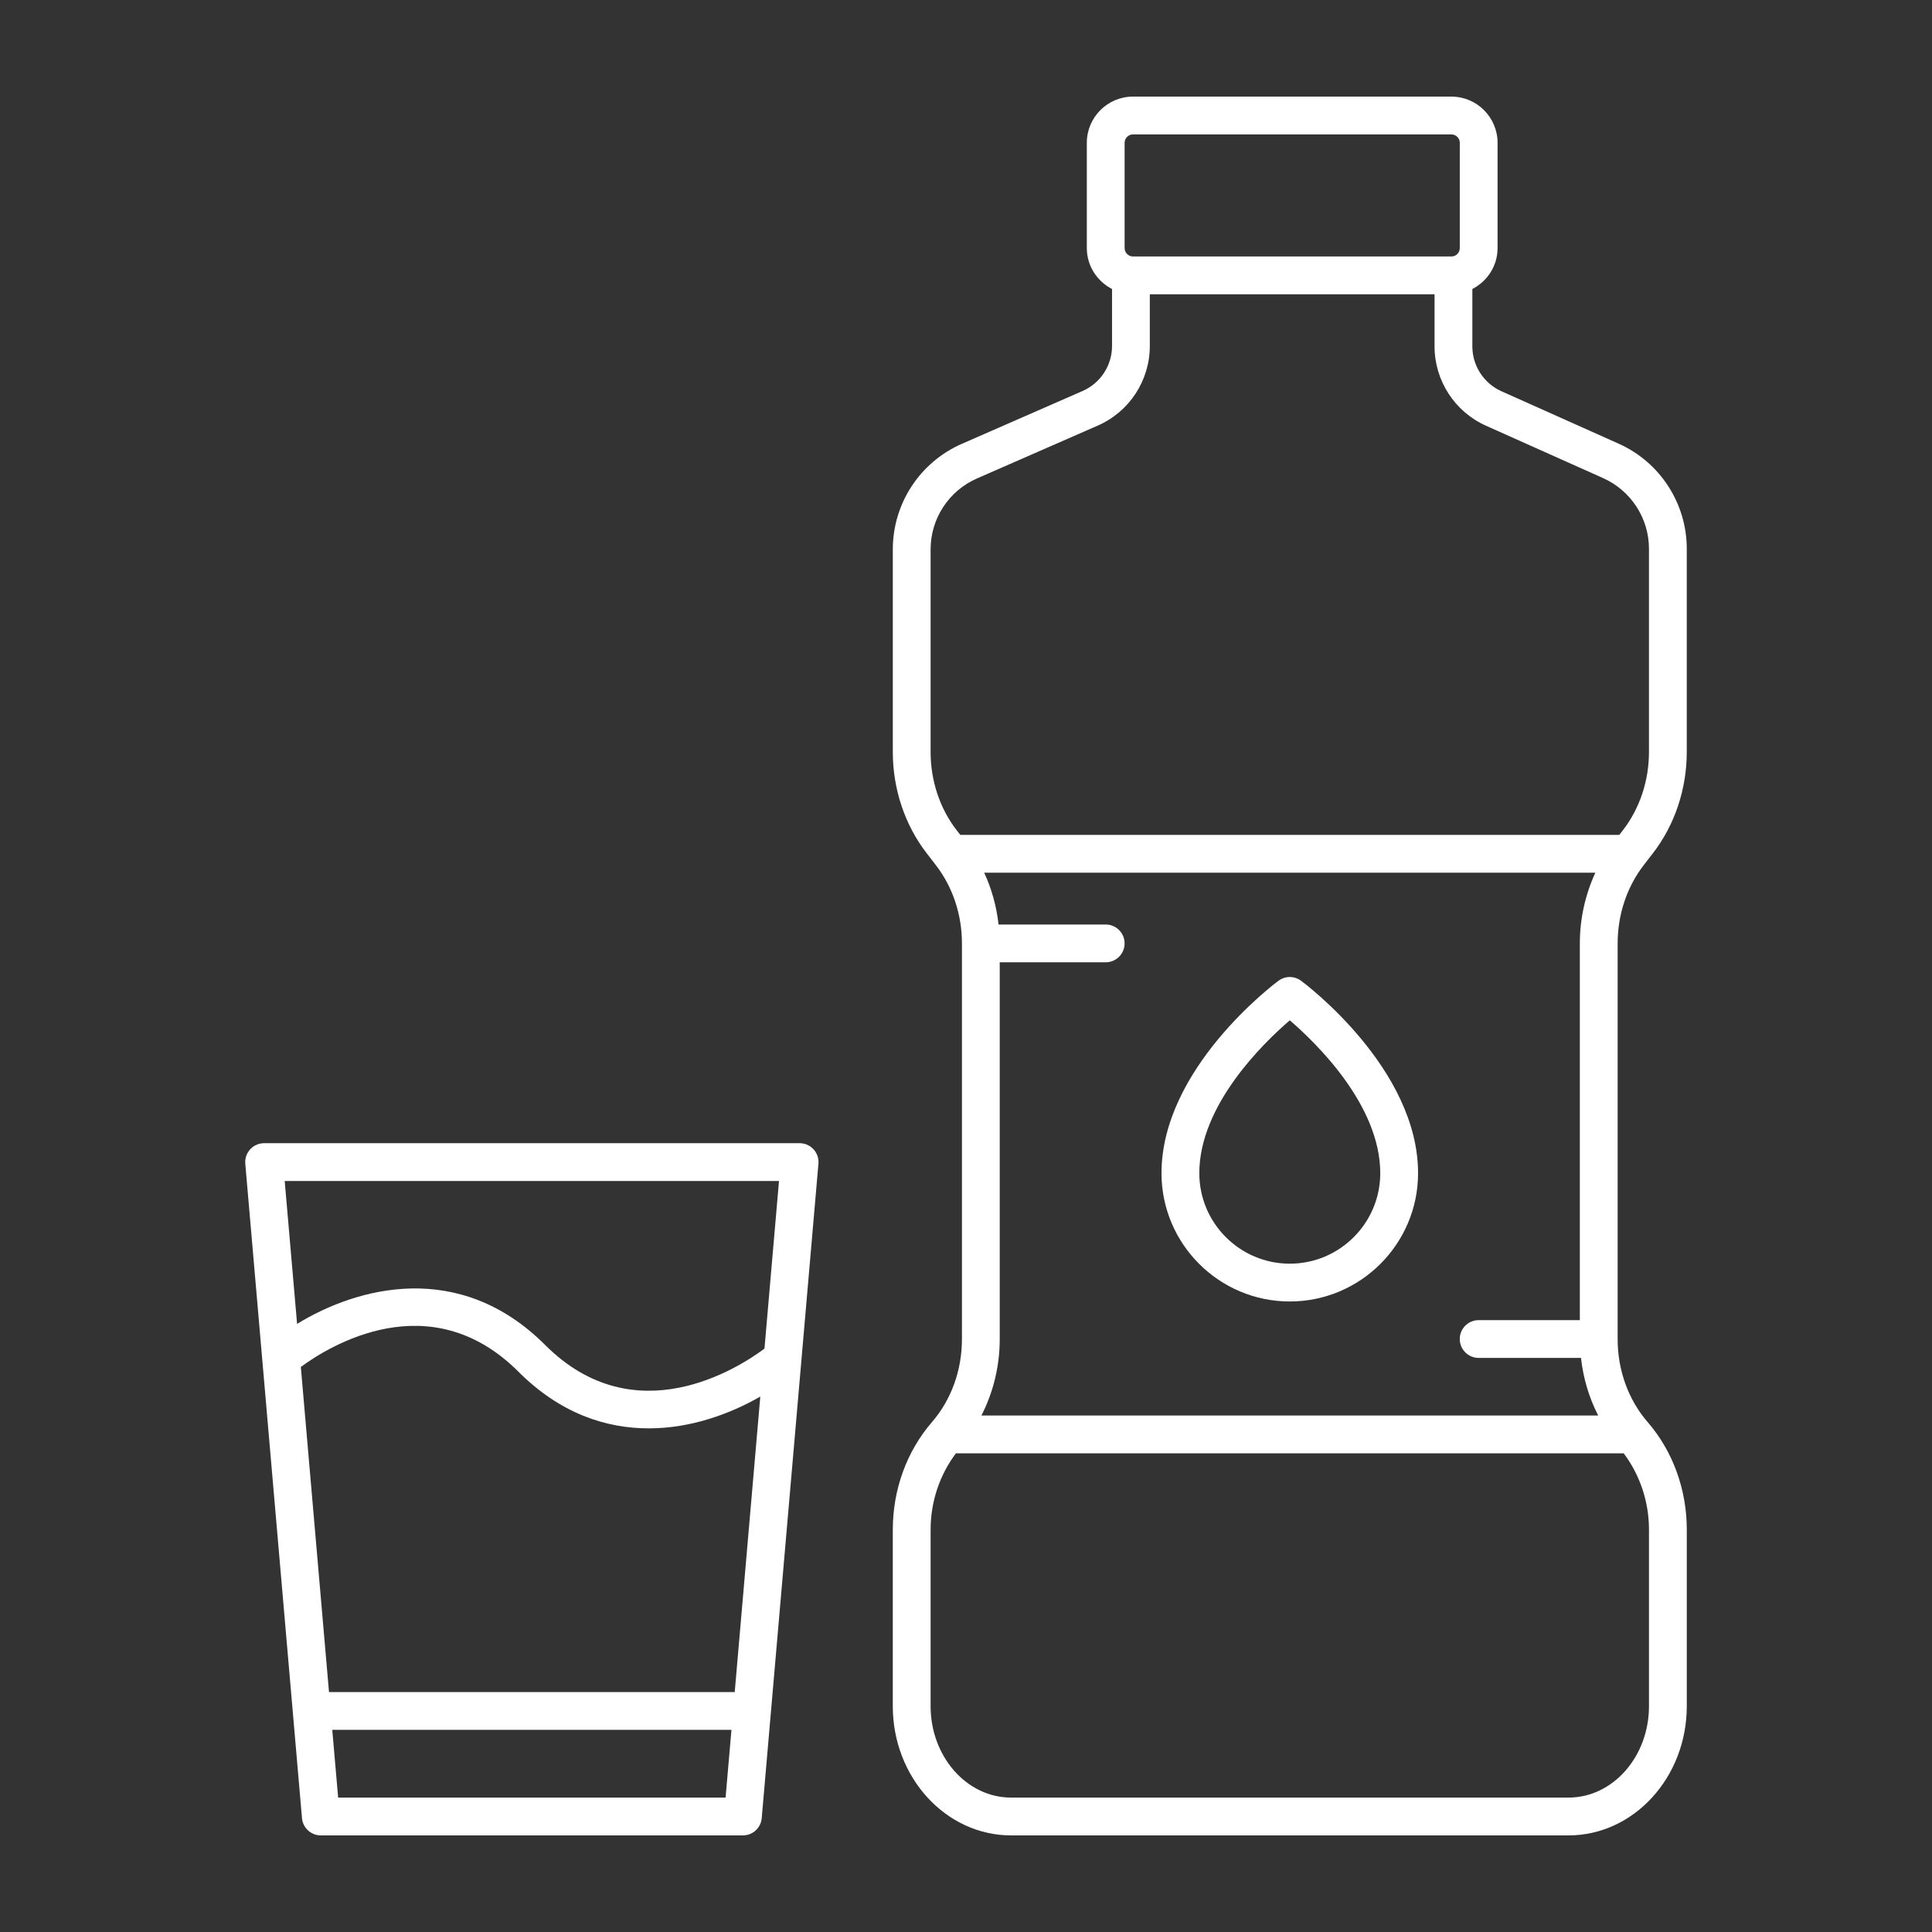
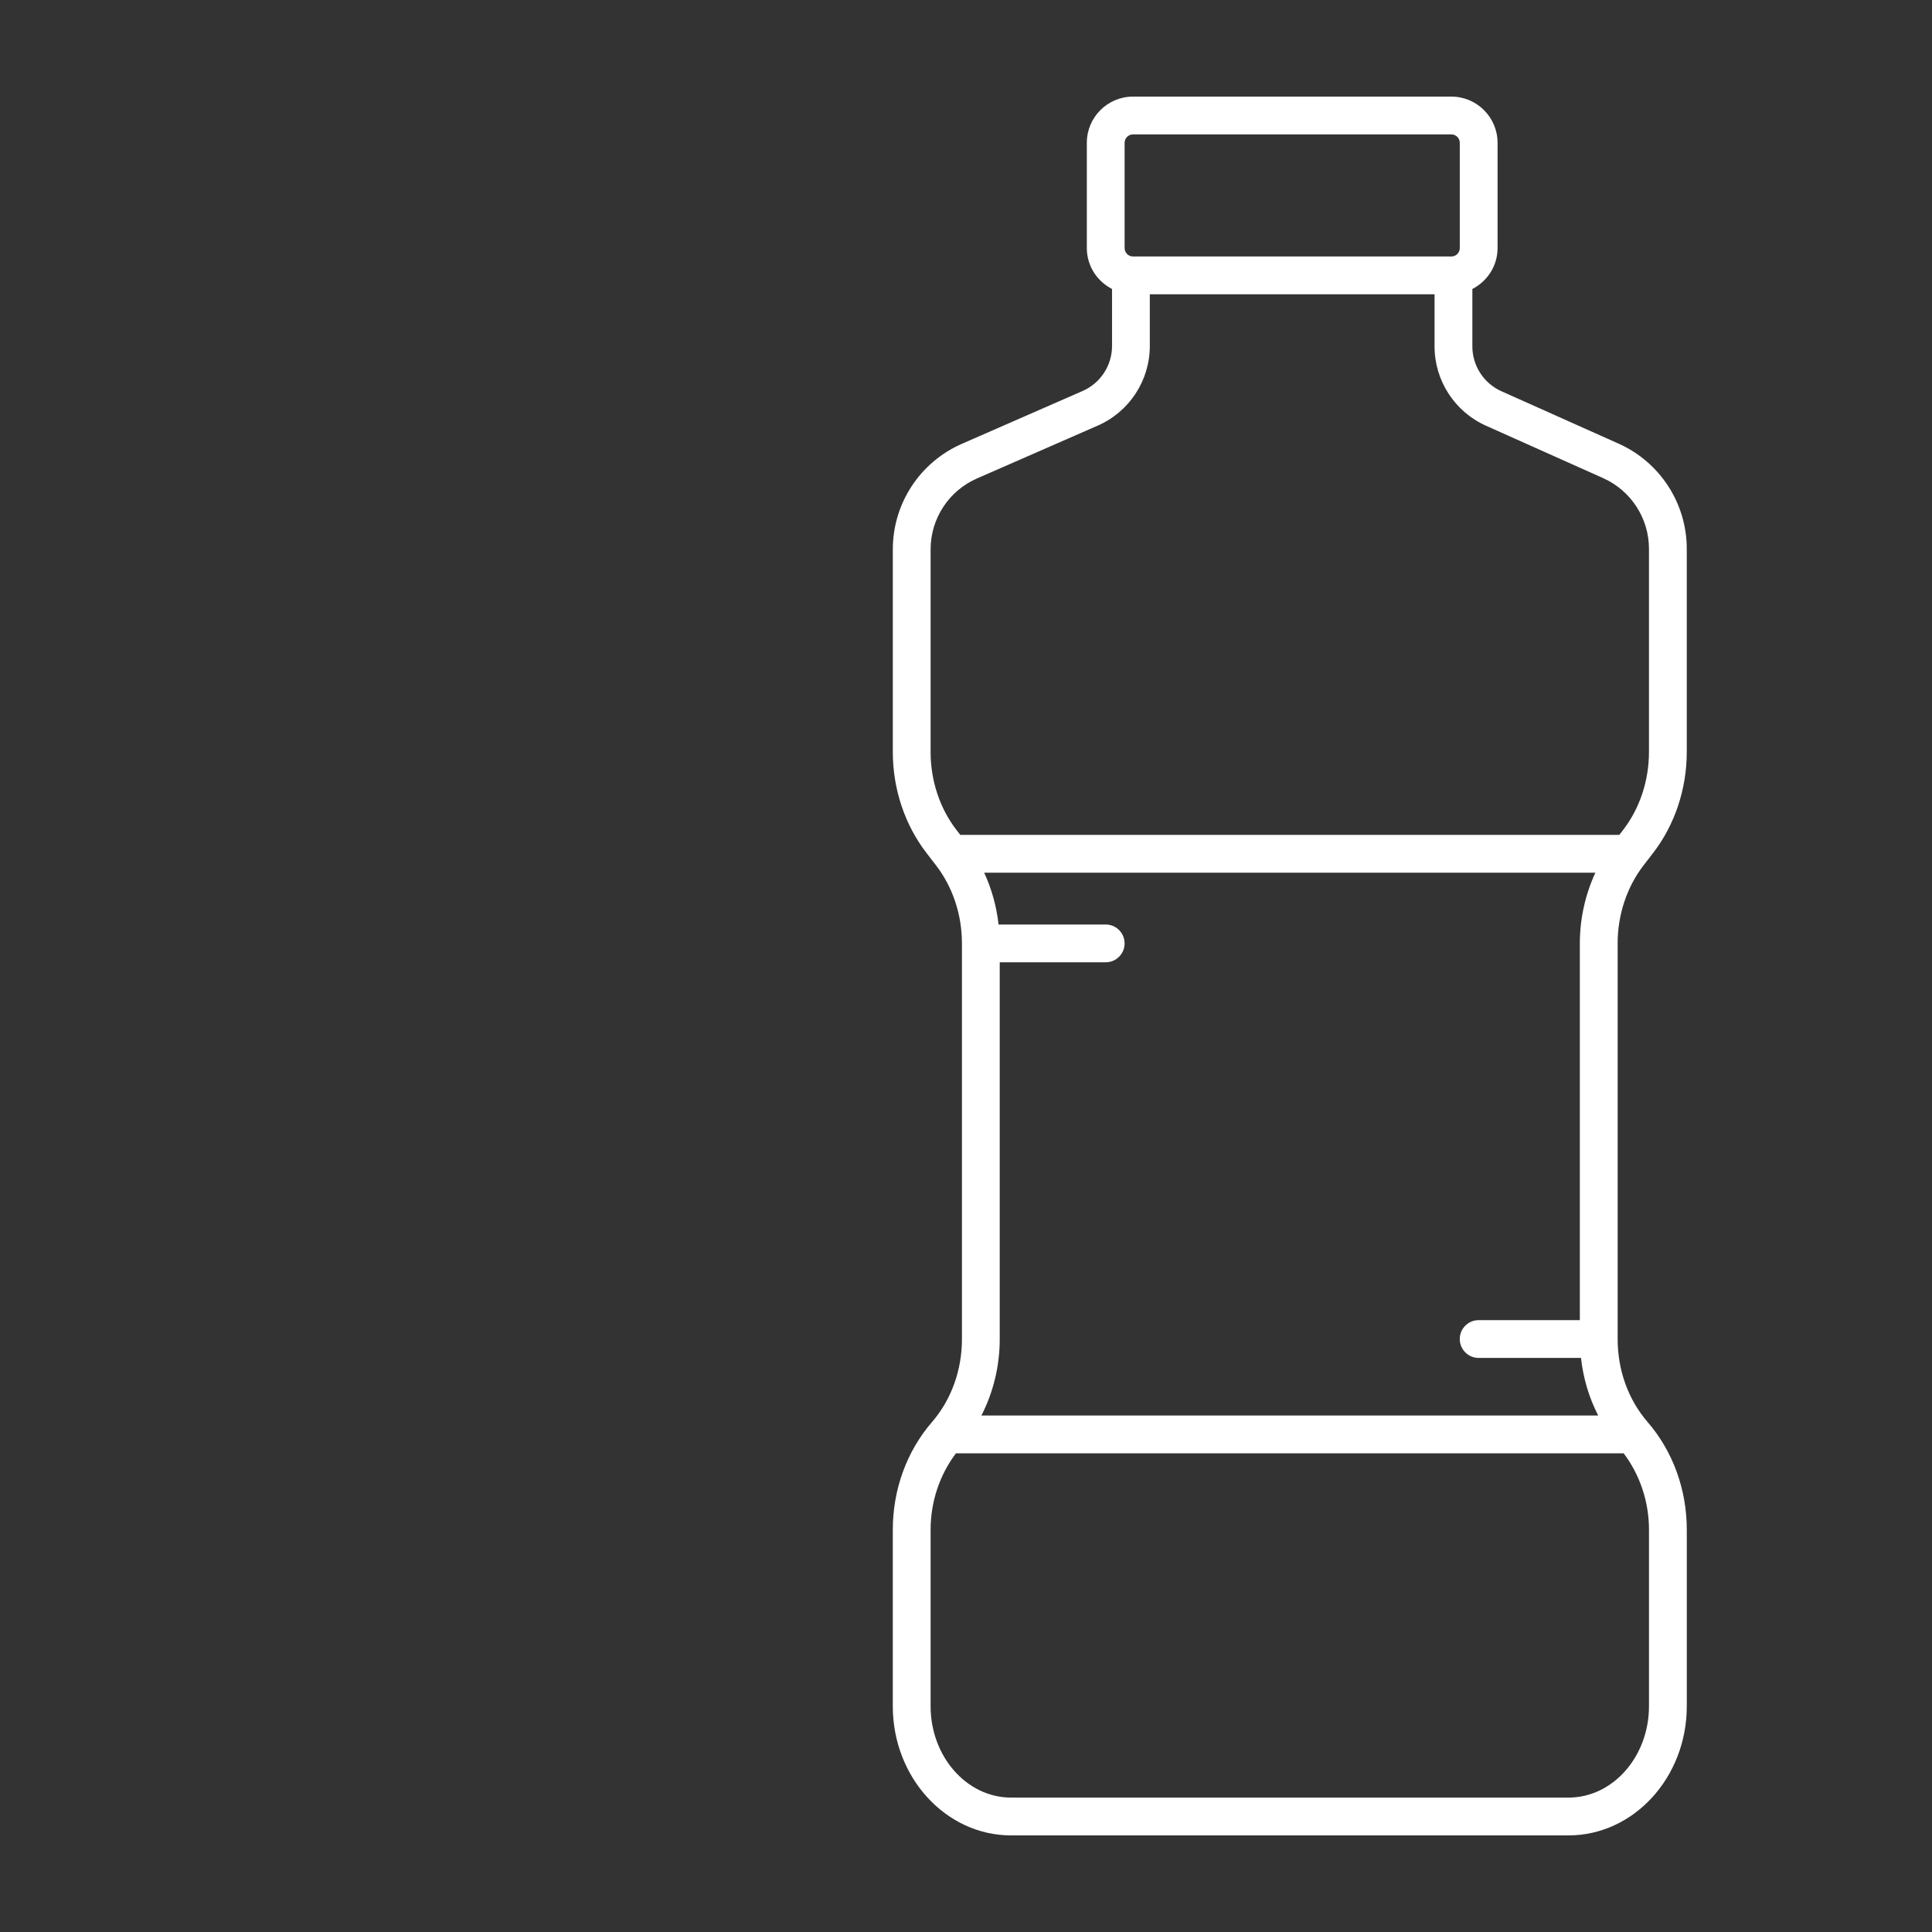
<svg xmlns="http://www.w3.org/2000/svg" enable-background="new 0 0 100 100" id="Layer_1" version="1.1" viewBox="0 0 100 100" width="45" height="45" fill="#ffffff" xml:space="preserve">
  <rect x="0" y="0" width="100" height="100" fill="#333333" stroke="none" />
  <g>
    <path d="M85.071,44.79L85.071,44.79l0.486-0.63c1.129-1.461,1.75-3.321,1.75-5.237V28.405c0-2.347-1.384-4.483-3.527-5.441   l-6.067-2.714c-0.914-0.409-1.504-1.32-1.504-2.321v-2.971c0.771-0.397,1.305-1.192,1.305-2.117v-5.45   c0-1.318-1.072-2.391-2.39-2.391h-16.48c-1.318,0-2.39,1.072-2.39,2.391v5.45c0,0.925,0.534,1.72,1.305,2.117v2.95   c0,1.01-0.598,1.924-1.523,2.329l-6.252,2.736c-2.17,0.95-3.572,3.093-3.572,5.461v10.489c0,1.916,0.621,3.775,1.75,5.236   l0.486,0.631c0.866,1.121,1.342,2.556,1.342,4.041v20.479c0,1.615-0.551,3.14-1.551,4.296c-1.307,1.512-2.028,3.493-2.028,5.577   v9.131C46.211,92,48.958,95,52.334,95h28.851c3.376,0,6.123-3,6.123-6.688v-9.131c0-2.084-0.72-4.064-2.028-5.577   c-1-1.156-1.551-2.682-1.551-4.296V48.83C83.729,47.345,84.206,45.91,85.071,44.79z M81.772,48.83v19.5h-5.237   c-0.54,0-0.978,0.438-0.978,0.978c0,0.54,0.438,0.978,0.978,0.978h5.297c0.116,1.054,0.419,2.062,0.889,2.98H50.798   c0.614-1.199,0.948-2.553,0.948-3.958v-19.5h5.485c0.54,0,0.978-0.438,0.978-0.978c0-0.54-0.438-0.978-0.978-0.978h-5.546   c-0.104-0.937-0.356-1.844-0.744-2.682h31.635C82.056,46.298,81.772,47.55,81.772,48.83z M58.21,7.391   c0-0.239,0.194-0.434,0.434-0.434h16.48c0.239,0,0.434,0.195,0.434,0.434v5.45c0,0.239-0.194,0.434-0.434,0.434h-16.48   c-0.239,0-0.434-0.194-0.434-0.434V7.391z M48.168,28.434c0-1.591,0.942-3.031,2.399-3.669l6.252-2.736   c1.637-0.716,2.695-2.334,2.695-4.121v-2.677h14.738v2.698c0,1.771,1.045,3.383,2.662,4.106l6.067,2.714   c1.439,0.644,2.369,2.079,2.369,3.656v10.518c0,1.486-0.477,2.92-1.342,4.041l-0.192,0.249H49.703l-0.193-0.25   c-0.866-1.12-1.342-2.555-1.342-4.041V28.434z M85.351,88.312c0,2.609-1.869,4.731-4.166,4.731H52.334   c-2.297,0-4.166-2.122-4.166-4.731v-9.131c0-1.468,0.475-2.848,1.31-3.958h34.563c0.835,1.11,1.31,2.491,1.31,3.958V88.312z" />
-     <path d="M66.759,67.364c3.661,0,6.64-2.979,6.64-6.64c0-5.409-5.81-9.778-6.057-9.961c-0.347-0.257-0.819-0.257-1.166,0   c-0.247,0.183-6.057,4.553-6.057,9.961C60.12,64.385,63.099,67.364,66.759,67.364z M66.759,52.811   c1.371,1.179,4.683,4.392,4.683,7.914c0,2.582-2.101,4.683-4.683,4.683c-2.582,0-4.683-2.101-4.683-4.683   C62.076,57.203,65.388,53.99,66.759,52.811z" />
-     <path d="M41.388,59.171H13.671c-0.274,0-0.535,0.115-0.721,0.317c-0.185,0.202-0.278,0.472-0.254,0.746l2.935,33.872   C15.674,94.612,16.098,95,16.605,95h21.848c0.508,0,0.931-0.388,0.974-0.894l2.935-33.872c0.024-0.273-0.068-0.544-0.254-0.746   C41.923,59.286,41.662,59.171,41.388,59.171z M38.029,87.581h-21l-1.458-16.827c1.454-1.072,6.685-4.332,11.266,0.248   c2.16,2.16,4.524,2.93,6.743,2.93c2.18,0,4.207-0.747,5.773-1.646L38.029,87.581z M40.321,61.128l-0.752,8.676   c-1.331,0.994-6.696,4.467-11.349-0.185c-4.432-4.432-9.714-3.011-12.843-1.095l-0.641-7.397H40.321z M17.502,93.043l-0.304-3.506   H37.86l-0.304,3.506H17.502z" />
  </g>
</svg>